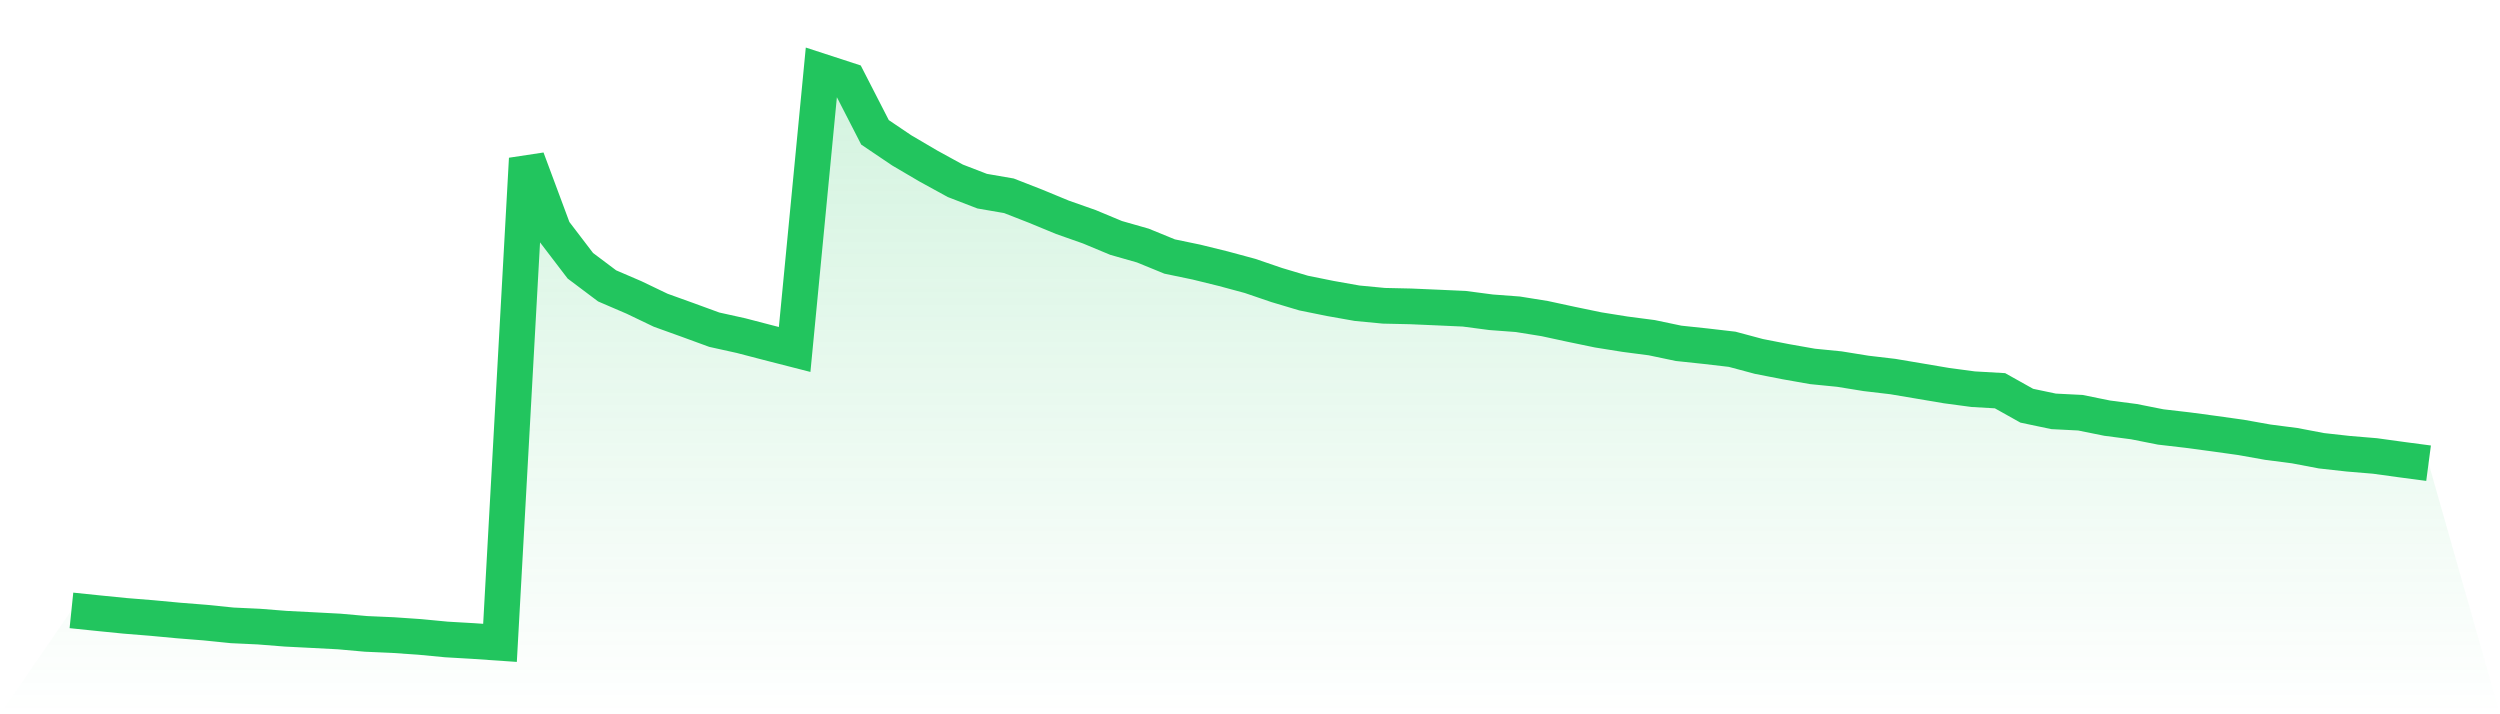
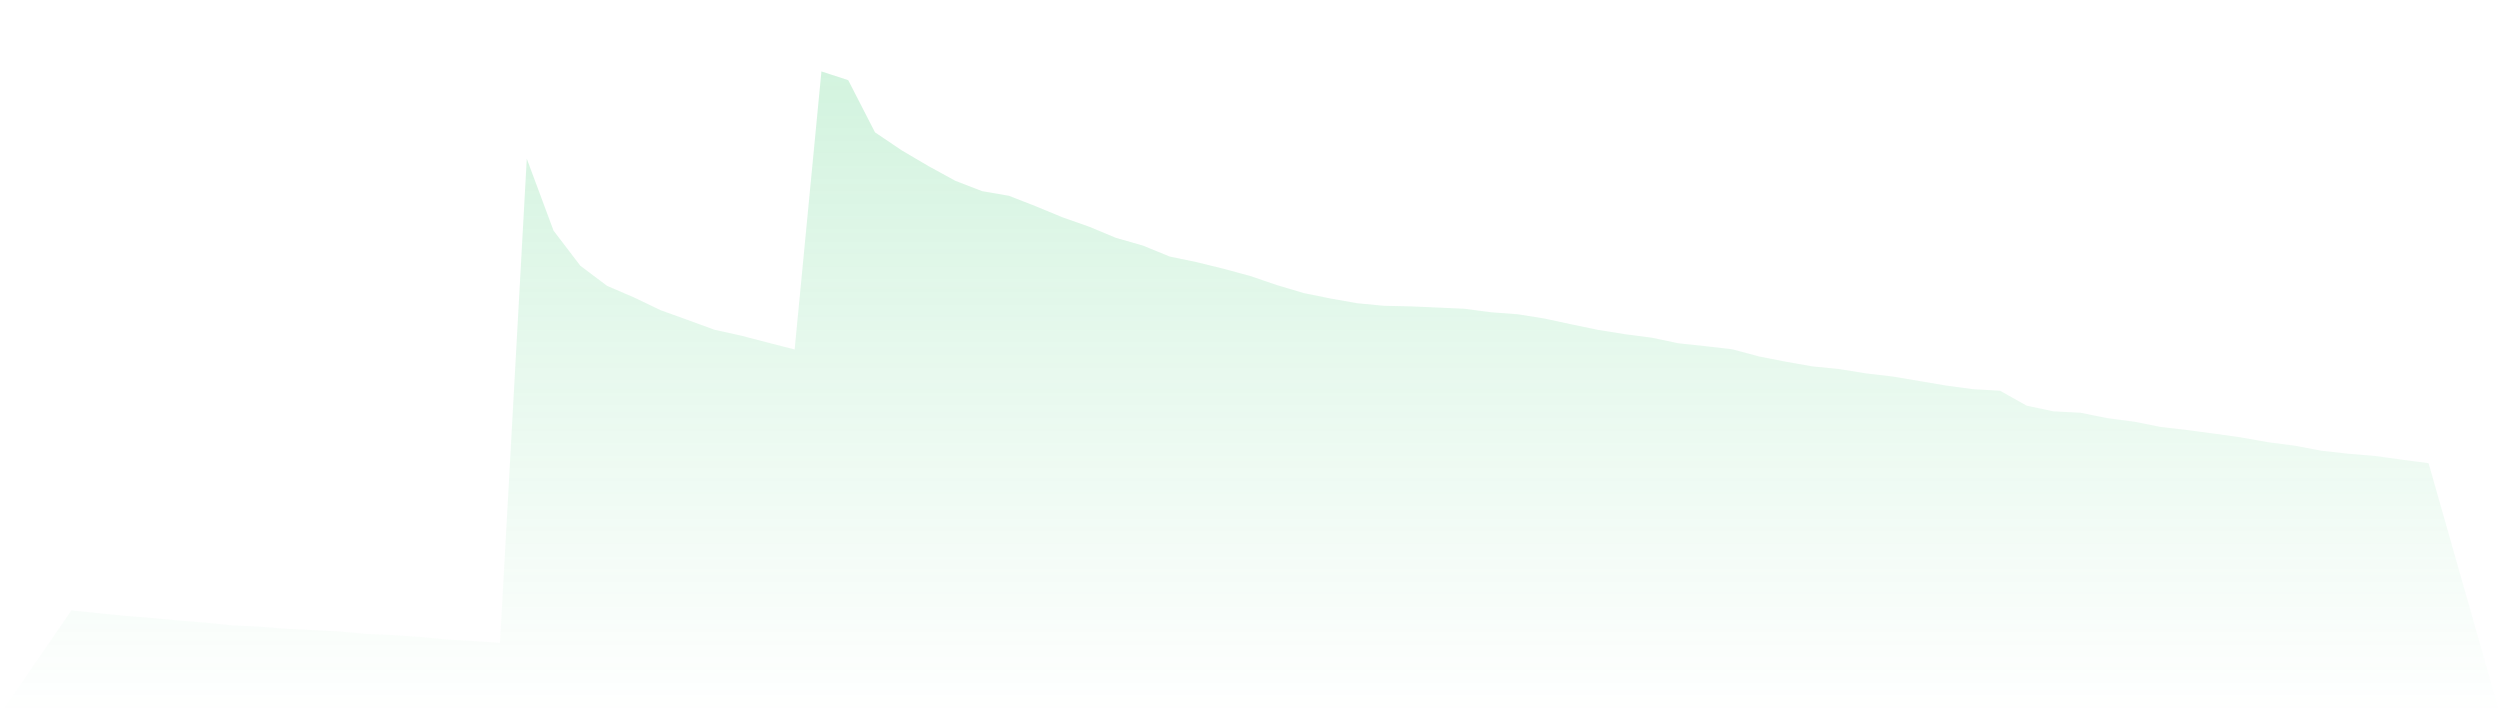
<svg xmlns="http://www.w3.org/2000/svg" viewBox="0 0 140 40">
  <defs>
    <linearGradient id="gradient" x1="0" x2="0" y1="0" y2="1">
      <stop offset="0%" stop-color="#22c55e" stop-opacity="0.2" />
      <stop offset="100%" stop-color="#22c55e" stop-opacity="0" />
    </linearGradient>
  </defs>
  <path d="M4,34.182 L4,34.182 L5.5,34.337 L7,34.487 L8.5,34.608 L10,34.748 L11.5,34.867 L13,35.02 L14.5,35.09 L16,35.209 L17.5,35.285 L19,35.364 L20.5,35.498 L22,35.564 L23.5,35.667 L25,35.81 L26.5,35.897 L28,36 L29.5,8.888 L31,12.918 L32.5,14.883 L34,16.01 L35.5,16.655 L37,17.374 L38.5,17.914 L40,18.463 L41.5,18.795 L43,19.186 L44.5,19.57 L46,4 L47.5,4.489 L49,7.411 L50.5,8.423 L52,9.304 L53.5,10.126 L55,10.705 L56.5,10.964 L58,11.55 L59.5,12.17 L61,12.698 L62.5,13.323 L64,13.751 L65.5,14.365 L67,14.677 L68.5,15.046 L70,15.451 L71.5,15.963 L73,16.411 L74.5,16.715 L76,16.981 L77.5,17.124 L79,17.157 L80.5,17.222 L82,17.29 L83.5,17.487 L85,17.599 L86.5,17.84 L88,18.164 L89.5,18.475 L91,18.715 L92.5,18.911 L94,19.226 L95.5,19.385 L97,19.559 L98.5,19.961 L100,20.254 L101.5,20.519 L103,20.668 L104.5,20.91 L106,21.087 L107.5,21.34 L109,21.594 L110.5,21.795 L112,21.881 L113.5,22.72 L115,23.036 L116.5,23.112 L118,23.416 L119.5,23.612 L121,23.91 L122.5,24.084 L124,24.285 L125.5,24.495 L127,24.763 L128.5,24.957 L130,25.242 L131.5,25.409 L133,25.534 L134.5,25.741 L136,25.939 L140,40 L0,40 z" fill="url(#gradient)" />
-   <path d="M4,34.182 L4,34.182 L5.5,34.337 L7,34.487 L8.5,34.608 L10,34.748 L11.5,34.867 L13,35.02 L14.5,35.09 L16,35.209 L17.5,35.285 L19,35.364 L20.5,35.498 L22,35.564 L23.5,35.667 L25,35.81 L26.5,35.897 L28,36 L29.5,8.888 L31,12.918 L32.5,14.883 L34,16.01 L35.5,16.655 L37,17.374 L38.5,17.914 L40,18.463 L41.5,18.795 L43,19.186 L44.5,19.57 L46,4 L47.5,4.489 L49,7.411 L50.5,8.423 L52,9.304 L53.5,10.126 L55,10.705 L56.5,10.964 L58,11.55 L59.5,12.17 L61,12.698 L62.5,13.323 L64,13.751 L65.5,14.365 L67,14.677 L68.5,15.046 L70,15.451 L71.5,15.963 L73,16.411 L74.5,16.715 L76,16.981 L77.5,17.124 L79,17.157 L80.5,17.222 L82,17.29 L83.5,17.487 L85,17.599 L86.5,17.84 L88,18.164 L89.5,18.475 L91,18.715 L92.5,18.911 L94,19.226 L95.5,19.385 L97,19.559 L98.5,19.961 L100,20.254 L101.5,20.519 L103,20.668 L104.5,20.91 L106,21.087 L107.5,21.34 L109,21.594 L110.5,21.795 L112,21.881 L113.5,22.72 L115,23.036 L116.5,23.112 L118,23.416 L119.5,23.612 L121,23.91 L122.5,24.084 L124,24.285 L125.5,24.495 L127,24.763 L128.5,24.957 L130,25.242 L131.5,25.409 L133,25.534 L134.5,25.741 L136,25.939" fill="none" stroke="#22c55e" stroke-width="2" />
</svg>